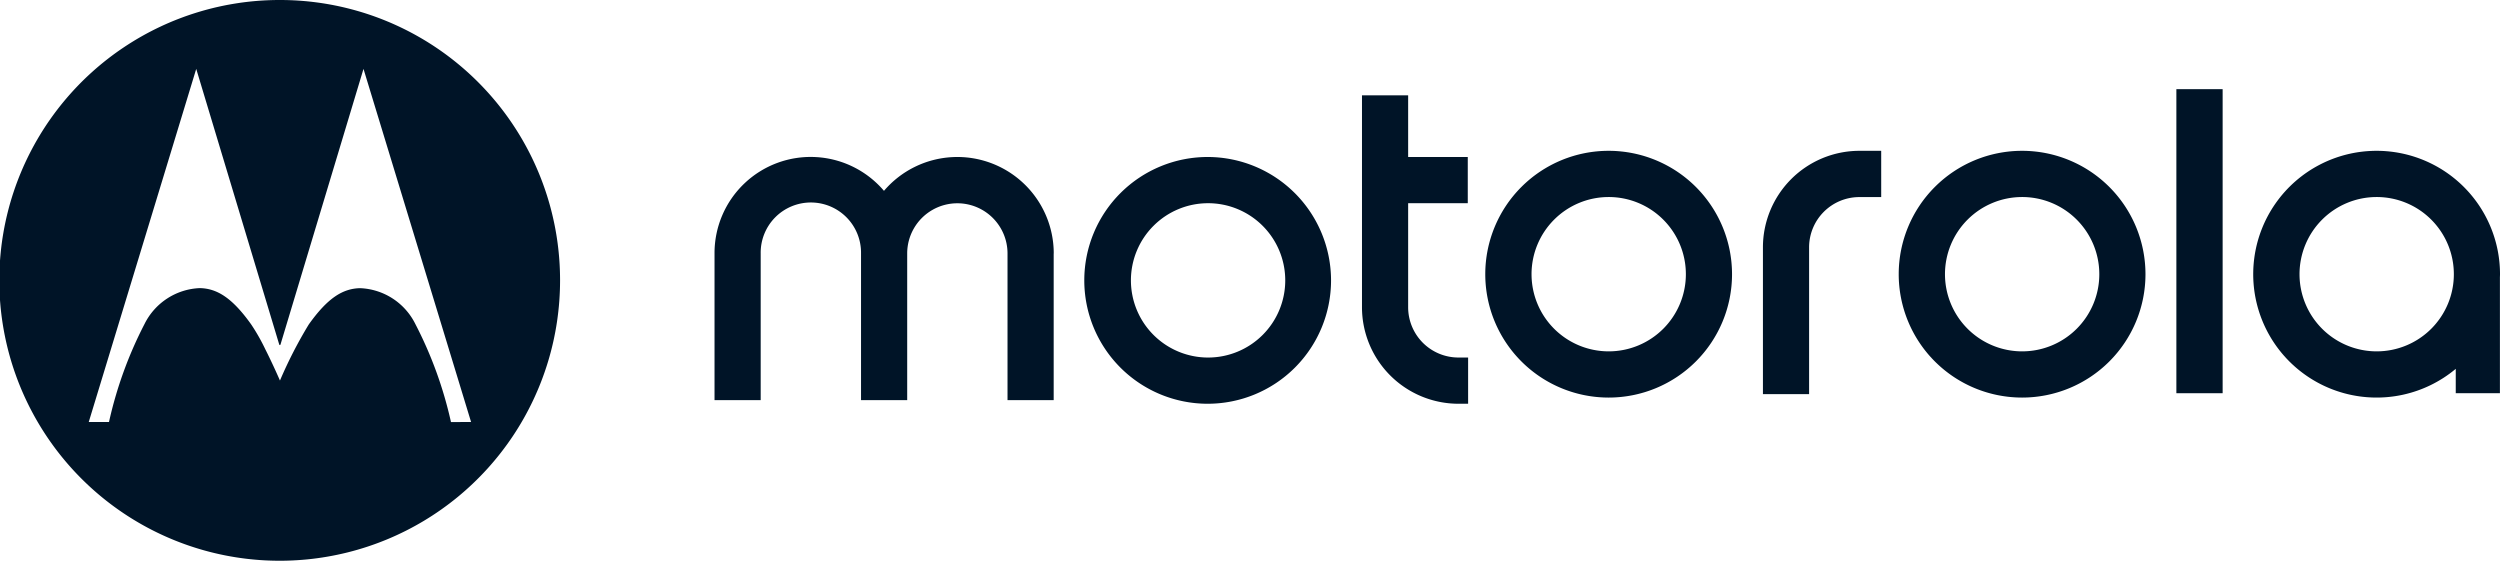
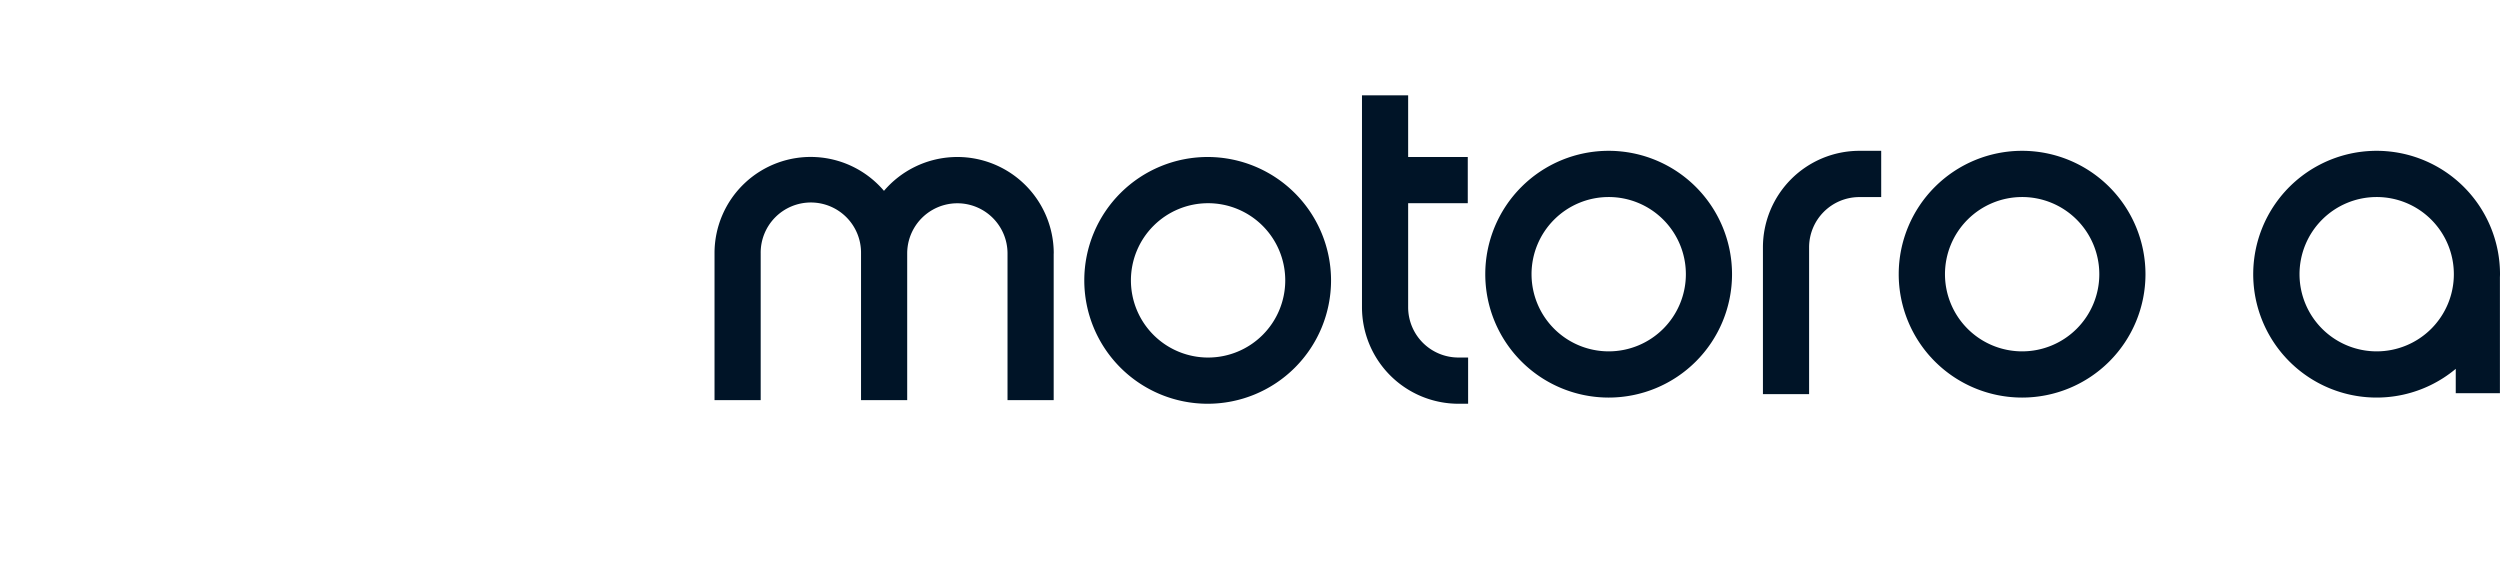
<svg xmlns="http://www.w3.org/2000/svg" width="205.083" height="46" viewBox="0 0 205.083 46">
  <g id="logo" transform="translate(-252.12 -255.636)">
    <path id="Caminho_6702" data-name="Caminho 6702" d="M1765.731,408.1a10.121,10.121,0,1,0,10.109,10.12,10.124,10.124,0,0,0-10.109-10.12m0,16.451a6.33,6.33,0,1,1,6.322-6.33,6.33,6.33,0,0,1-6.322,6.33" transform="translate(-1381.636 -140.092)" fill="#001427" />
    <path id="Caminho_6703" data-name="Caminho 6703" d="M1638.422,373.528h.806v3.792h-.806a7.92,7.92,0,0,1-7.9-7.912V352.02h3.787v5.057h4.891v3.792h-4.891v8.539a4.125,4.125,0,0,0,4.115,4.12" transform="translate(-1266.674 -88.563)" fill="#001427" />
    <path id="Caminho_6704" data-name="Caminho 6704" d="M2184.168,408.1a10.121,10.121,0,1,0,10.109,10.12,10.124,10.124,0,0,0-10.109-10.12m0,16.451a6.33,6.33,0,1,1,6.322-6.33,6.329,6.329,0,0,1-6.322,6.33" transform="translate(-1766.157 -140.092)" fill="#001427" />
    <path id="Caminho_6705" data-name="Caminho 6705" d="M2542.989,408.1a10.121,10.121,0,1,0,6.479,17.885v2h3.623v-9.471c0-.1.008-.195.008-.294a10.124,10.124,0,0,0-10.109-10.12m0,16.451a6.33,6.33,0,1,1,6.322-6.33,6.329,6.329,0,0,1-6.322,6.33" transform="translate(-2095.895 -140.092)" fill="#001427" />
    <path id="Caminho_6706" data-name="Caminho 6706" d="M2044.231,408.105h1.8V411.9h-1.8a4.125,4.125,0,0,0-4.115,4.12v12.045h-3.787V416.017a7.921,7.921,0,0,1,7.9-7.912" transform="translate(-1639.59 -140.097)" fill="#001427" />
-     <rect id="Retângulo_1671" data-name="Retângulo 1671" width="3.795" height="24.943" transform="translate(430.655 262.95)" fill="#001427" />
    <path id="Caminho_6707" data-name="Caminho 6707" d="M1003.087,422.261v12.031H999.3V422.261a4.115,4.115,0,1,0-8.23,0v12.031h-3.787V422.261a4.116,4.116,0,1,0-8.231,0v12.031h-3.787V422.261a7.888,7.888,0,0,1,13.9-5.135,7.909,7.909,0,0,1,13.927,5.135" transform="translate(-664.53 -145.834)" fill="#001427" />
    <path id="Caminho_6708" data-name="Caminho 6708" d="M1359.944,414.349a10.121,10.121,0,1,0,10.079,10.121,10.13,10.13,0,0,0-10.079-10.121m0,16.451a6.33,6.33,0,1,1,6.322-6.33,6.329,6.329,0,0,1-6.322,6.33" transform="translate(-1008.713 -145.834)" fill="#001427" />
-     <path id="Caminho_6709" data-name="Caminho 6709" d="M289.115,290.259a33.008,33.008,0,0,0-2.923-8.043,5.289,5.289,0,0,0-4.531-2.94c-1.433.03-2.67.813-4.212,2.977a36.01,36.01,0,0,0-2.363,4.6s-.558-1.291-1.207-2.575a16,16,0,0,0-1.155-2.03c-1.542-2.164-2.787-2.947-4.211-2.977a5.294,5.294,0,0,0-4.531,2.932,33.088,33.088,0,0,0-2.921,8.051H259.4l8.817-28.967,6.813,22.625.051.037.045-.037,6.813-22.625,8.825,28.967Zm-14.027-34.623a23,23,0,1,0,22.976,23,22.98,22.98,0,0,0-22.976-23" fill="#001427" />
  </g>
</svg>